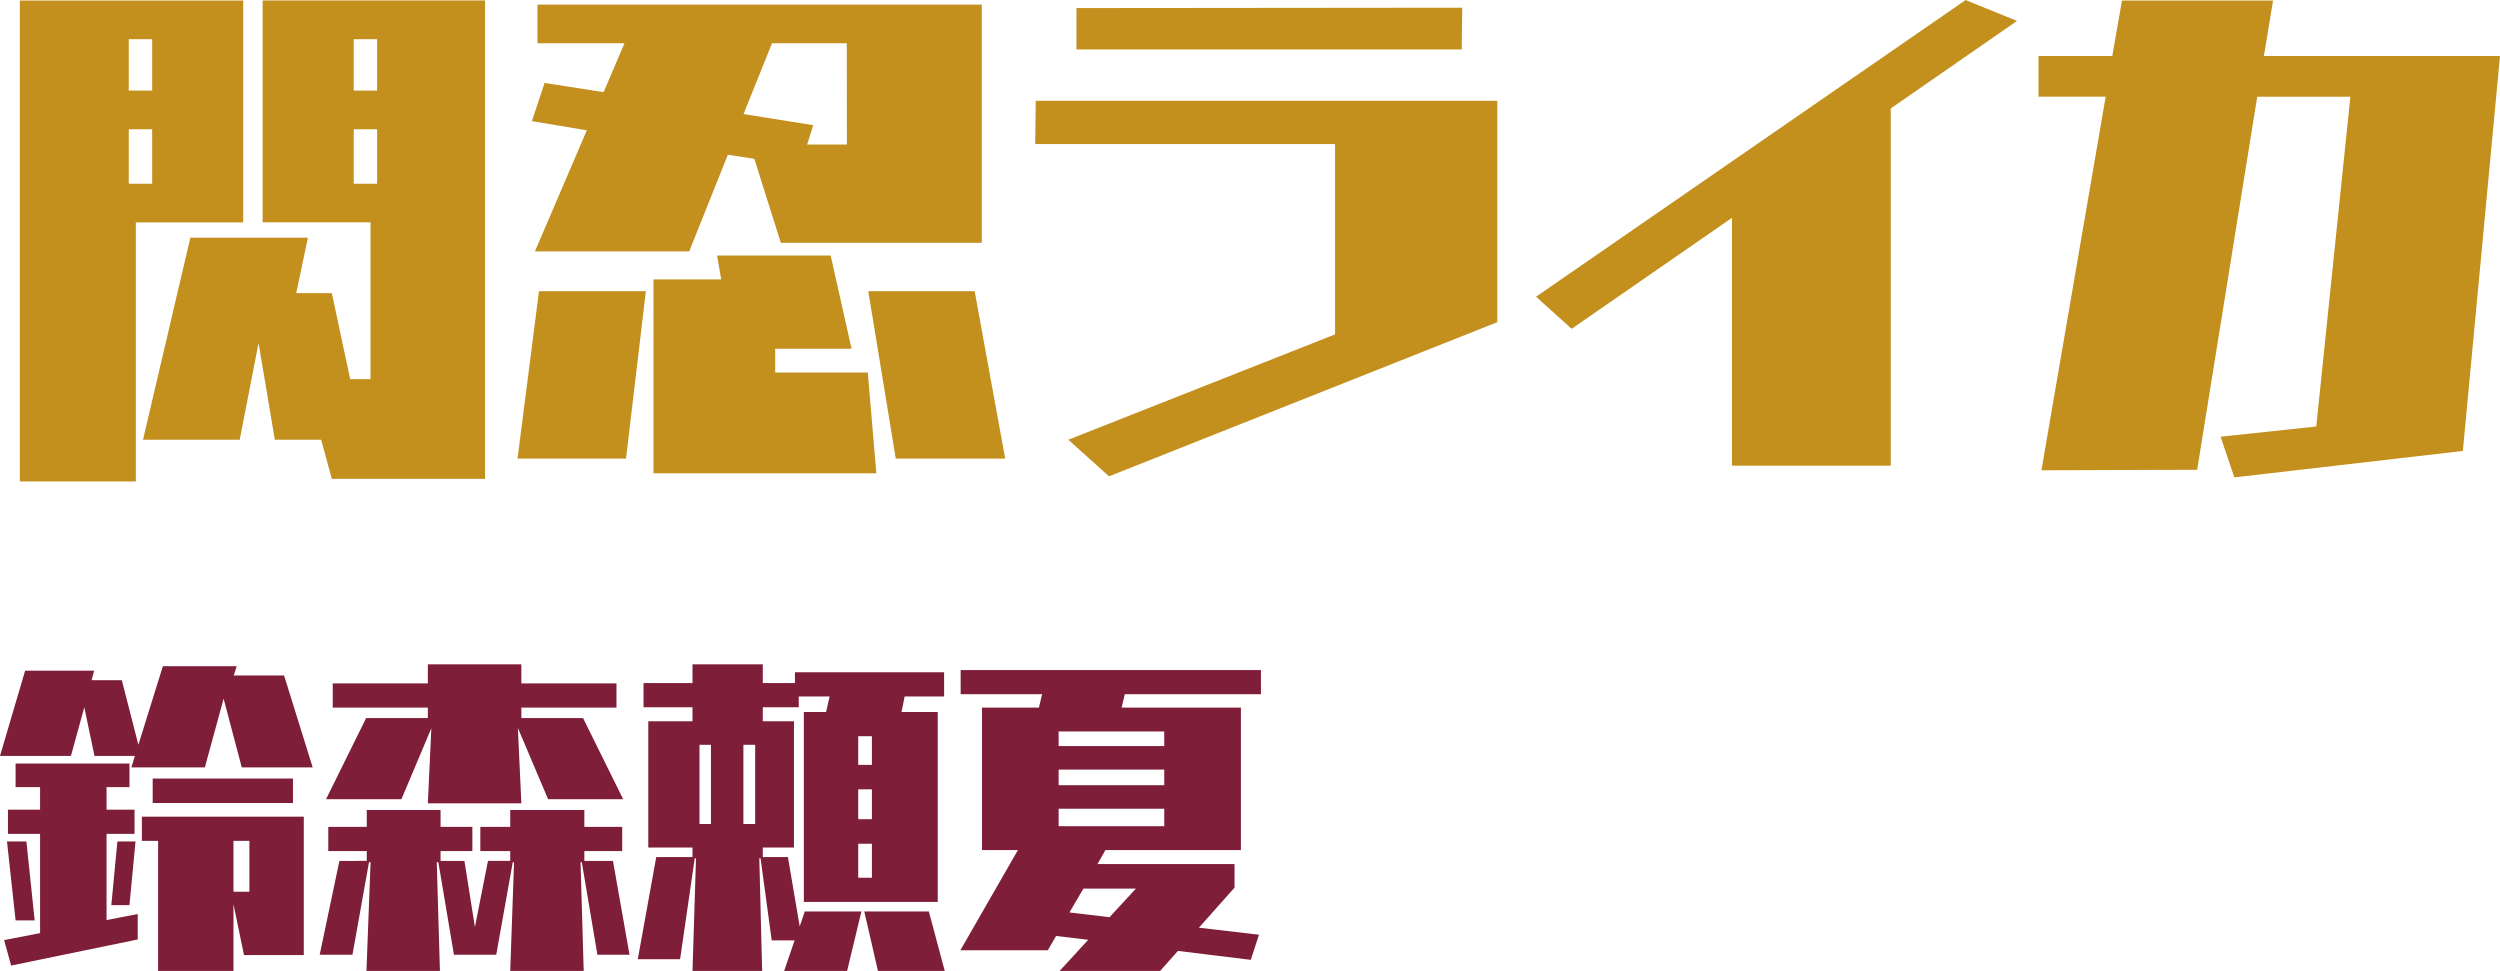
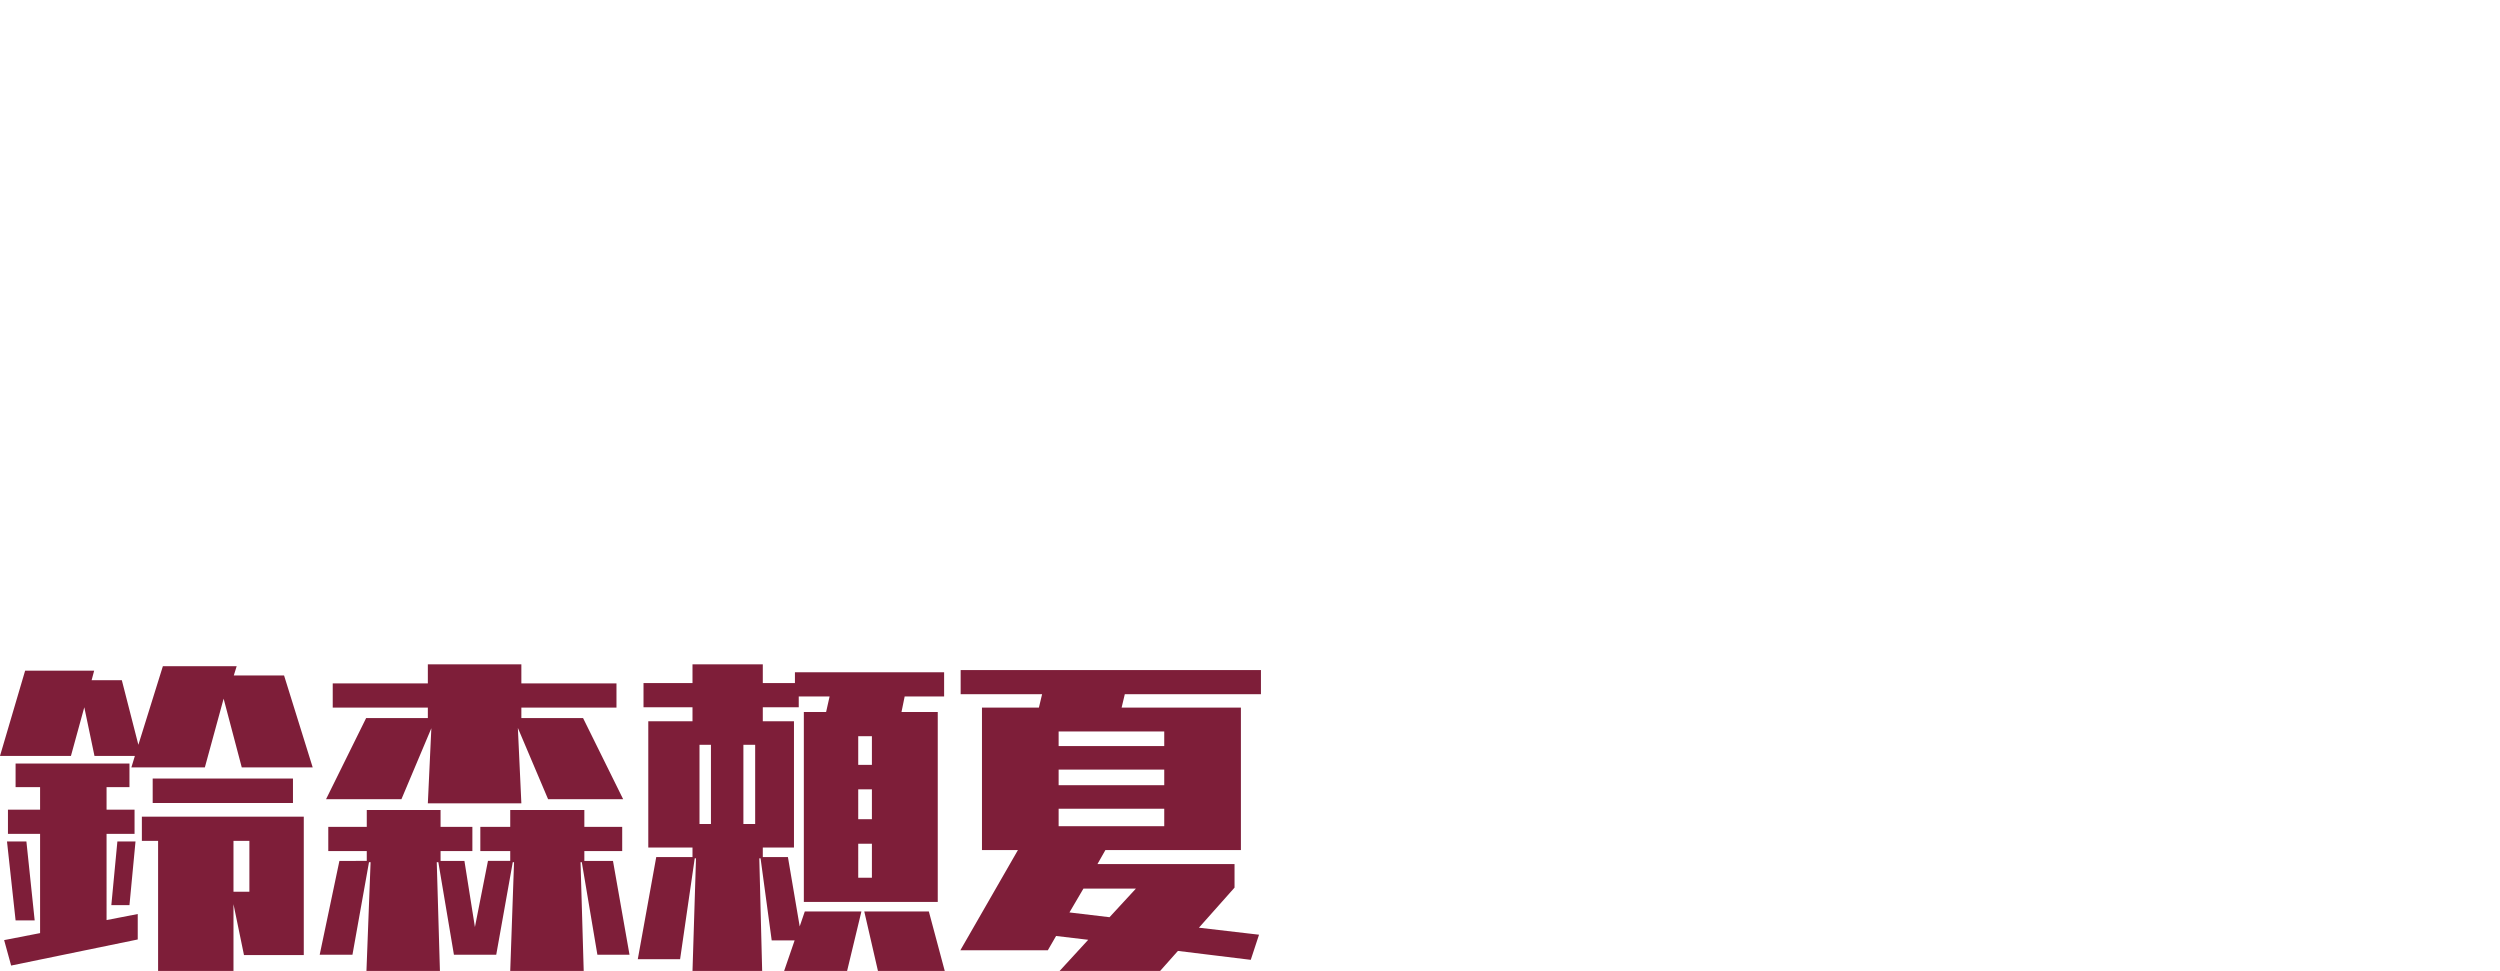
<svg xmlns="http://www.w3.org/2000/svg" width="157.184" height="61.048" viewBox="0 0 157.184 61.048">
  <g id="グループ_454" data-name="グループ 454" transform="translate(-2017.16 -2875.992)">
    <path id="パス_558" data-name="パス 558" d="M19.82-10.76l-1.8-5.78H14.86l.18-.58H10.4L8.86-12.18,7.82-16.24H5.92l.16-.6H1.74L.16-11.48H4.62l.84-3.06.64,3.06H8.64l-.22.72h4.62l1.18-4.32,1.14,4.32ZM18.58-8.52v-1.54H9.76v1.54Zm.68,9.56v-8.7H9.08v1.52H10.1V2.04h4.74v-4.2l.66,3.2ZM8.3-2.1l.38-4H7.54l-.38,4ZM8.82.06v-1.6l-1.96.38V-6.58H8.62V-8.1H6.86V-9.52H8.3V-11H1.14v1.48H2.68V-8.1H.66v1.52H2.68V-.34L.42.1.86,1.7ZM2.34-1.14,1.82-6.1H.6l.54,4.96Zm13.5-1.8h-1v-3.2h1Zm23.5-5.82-2.52-5.1H32.94v-.66h5.98v-1.52H32.94v-1.2H27.06v1.2H21.08v1.52h5.98v.66H23.18l-2.52,5.1H25.4l1.88-4.46L27.06-8.5h5.88l-.22-4.74,1.9,4.48Zm.4,9.78L38.7-4.88H36.9V-5.5h2.38V-7.02H36.9V-8.08H32.24v1.06H30.36V-5.5h1.88v.62h-1.4L30.02-.72l-.66-4.16h-1.5V-5.5h2V-7.02h-2V-8.08H23.22v1.06H20.8V-5.5h2.42v.62H21.5l-1.24,5.9h2.06L23.36-4.8h.1L23.2,2.04h4.62l-.2-6.84h.1l.98,5.82h2.66L32.4-4.8h.08l-.24,6.84h4.62l-.2-6.84h.08l.98,5.82ZM59.12-2.3V-14.24H56.84l.2-.98h2.48v-1.52H50.14v.68H48.12v-1.18H43.7v1.18H40.62v1.52H43.7v.88H40.92v7.94H43.7v.6H41.42L40.26,1.3h2.66l.92-6.34h.08L43.7,2.04h4.38L47.9-5.04h.08l.7,5.16h1.44l-.66,1.92h3.96l.9-3.74H50.76l-.32.94L49.7-5.12H48.12v-.6h1.96v-7.94H48.12v-.88h2.26v-.68h1.94l-.22.98H50.7V-2.3Zm.44,4.34-1-3.74H54.5l.86,3.74ZM54.98-10.92h-.86v-1.8h.86Zm0,3.42h-.86V-9.38h.86Zm0,3.68h-.86V-5.96h.86ZM47.64-7.2H46.9v-4.98h.74Zm-2.78,0h-.72v-4.98h.72ZM78.8,1.34l.52-1.58L75.54-.68,77.78-3.2V-4.68H69.16l.5-.88h8.52v-8.96h-7.5l.2-.84h8.56v-1.52H60.56v1.52h5.12l-.2.84H61.9v8.96h2.26L60.54.74h5.5l.52-.9,2.02.24-1.8,1.96H73.1L74.22.78ZM73.36-12.1H66.72v-.92h6.64Zm0,2.46H66.72v-.98h6.64Zm0,2.58H66.72v-1.1h6.64ZM69.92-1.34l-2.52-.3.88-1.5h3.3Z" transform="translate(2017 2935)" fill="#7e1e39" />
-     <path id="パス_557" data-name="パス 557" d="M30.656,3.1v-30.08H16.672v13.952h6.784v9.856h-1.28L21.024-8.576h-2.24l.736-3.488H12.128L9.152.64h6.08l1.184-6.08L17.44.64h2.912L21.024,3.1ZM8.7,3.264V-13.024h6.752V-26.976H1.408V3.264ZM23.872-21.312H22.4v-3.232h1.472Zm0,5.856H22.4V-18.88h1.472ZM9.728-21.312H8.256v-3.232H9.728Zm0,5.856H8.256V-18.88H9.728Zm52.16,3.712V-26.72H33.952v2.432h5.472l-1.312,3.072L34.4-21.792l-.8,2.4,3.456.576L33.792-11.2h9.7l2.432-6.08,1.664.256,1.664,5.28ZM63.36,1.824,61.44-8.7H54.752L56.48,1.824Zm-8.1.928L54.72-3.584H48.9v-1.5h4.8l-1.312-5.856H45.248l.256,1.5H41.248V2.752ZM39.52,1.824,40.768-8.7h-6.72L32.7,1.824ZM53.408-17.92h-2.5l.384-1.216-4.384-.7L48.7-24.288h4.7ZM92.064-23.9l.032-2.624L67.84-26.5V-23.9ZM94.3-6.752v-13.92H65.28l-.032,2.72H84.1V-5.984L67.328.64l2.56,2.3ZM119.04,2.272V-20.192l7.936-5.5-3.232-1.312L96.736-8.352l2.24,2.016,10.08-6.976V2.272Zm35.968-.928,2.336-24.832H142.5l.576-3.488h-9.5l-.608,3.488h-4.64v2.56h4.224L128.512,2.56l9.792-.032,3.776-23.456h5.856L145.792-.192l-6.016.64.864,2.56Z" transform="translate(2017 2903)" fill="#c38f1d" />
  </g>
</svg>